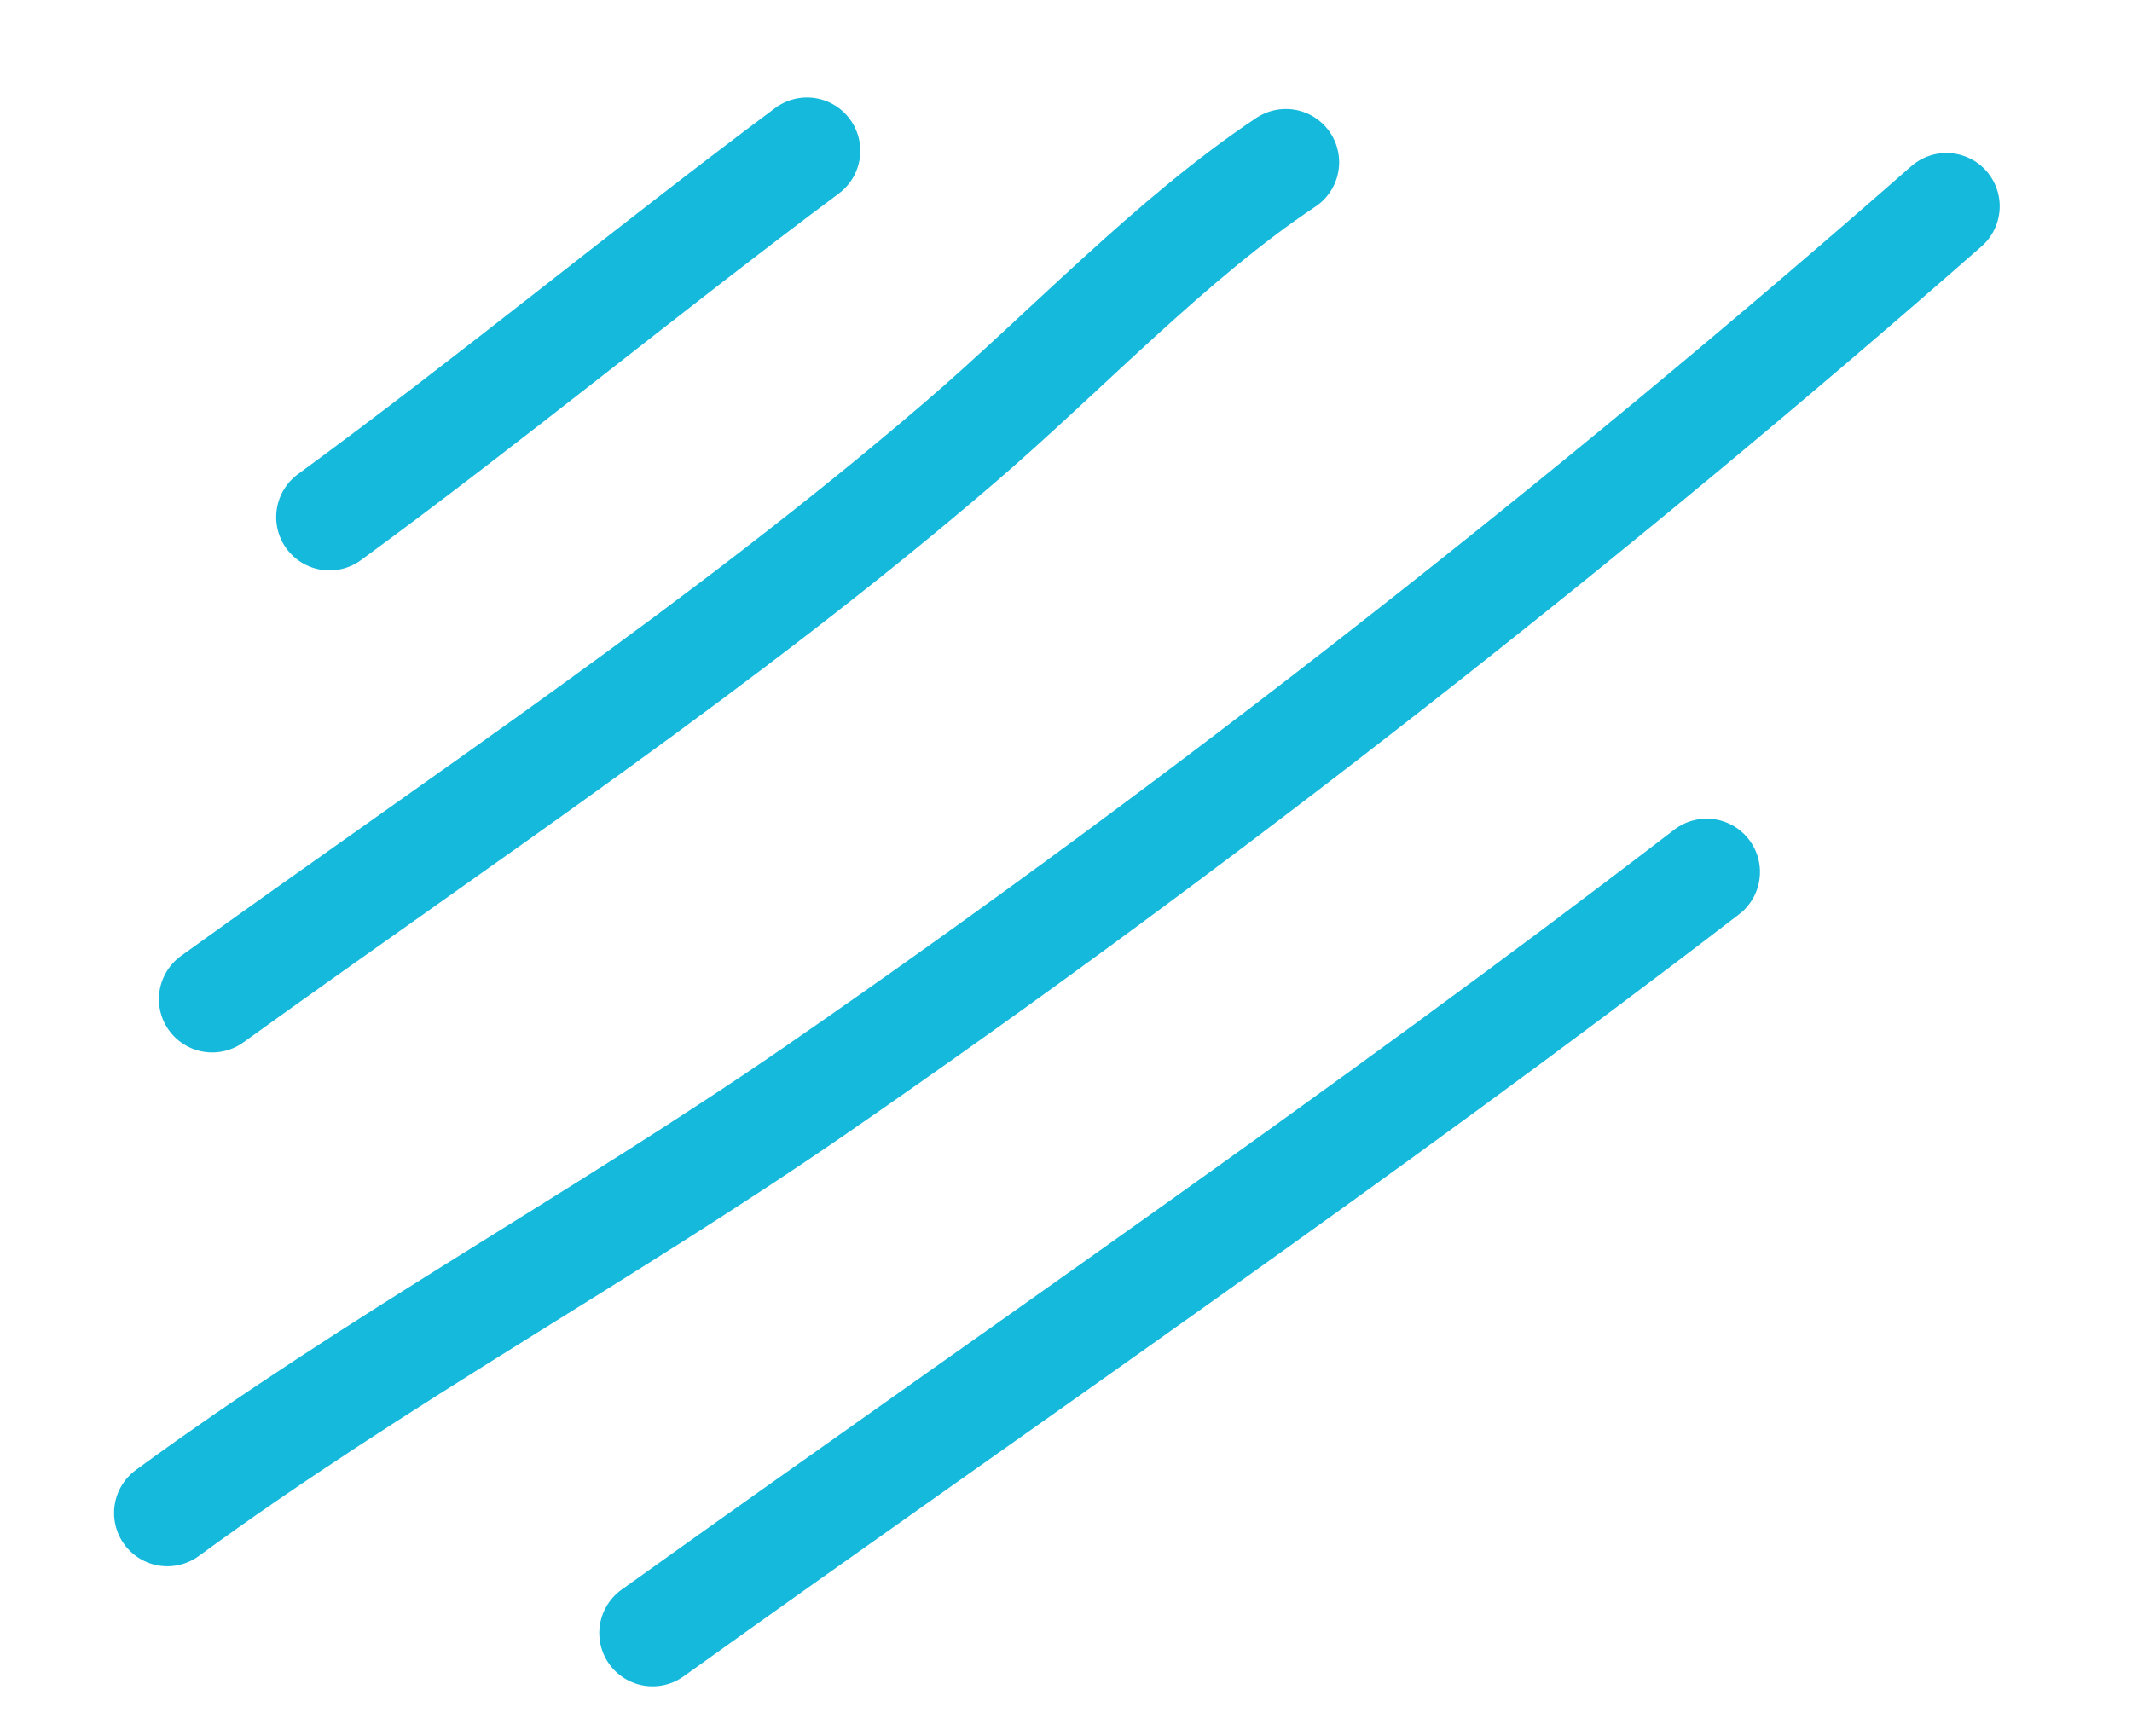
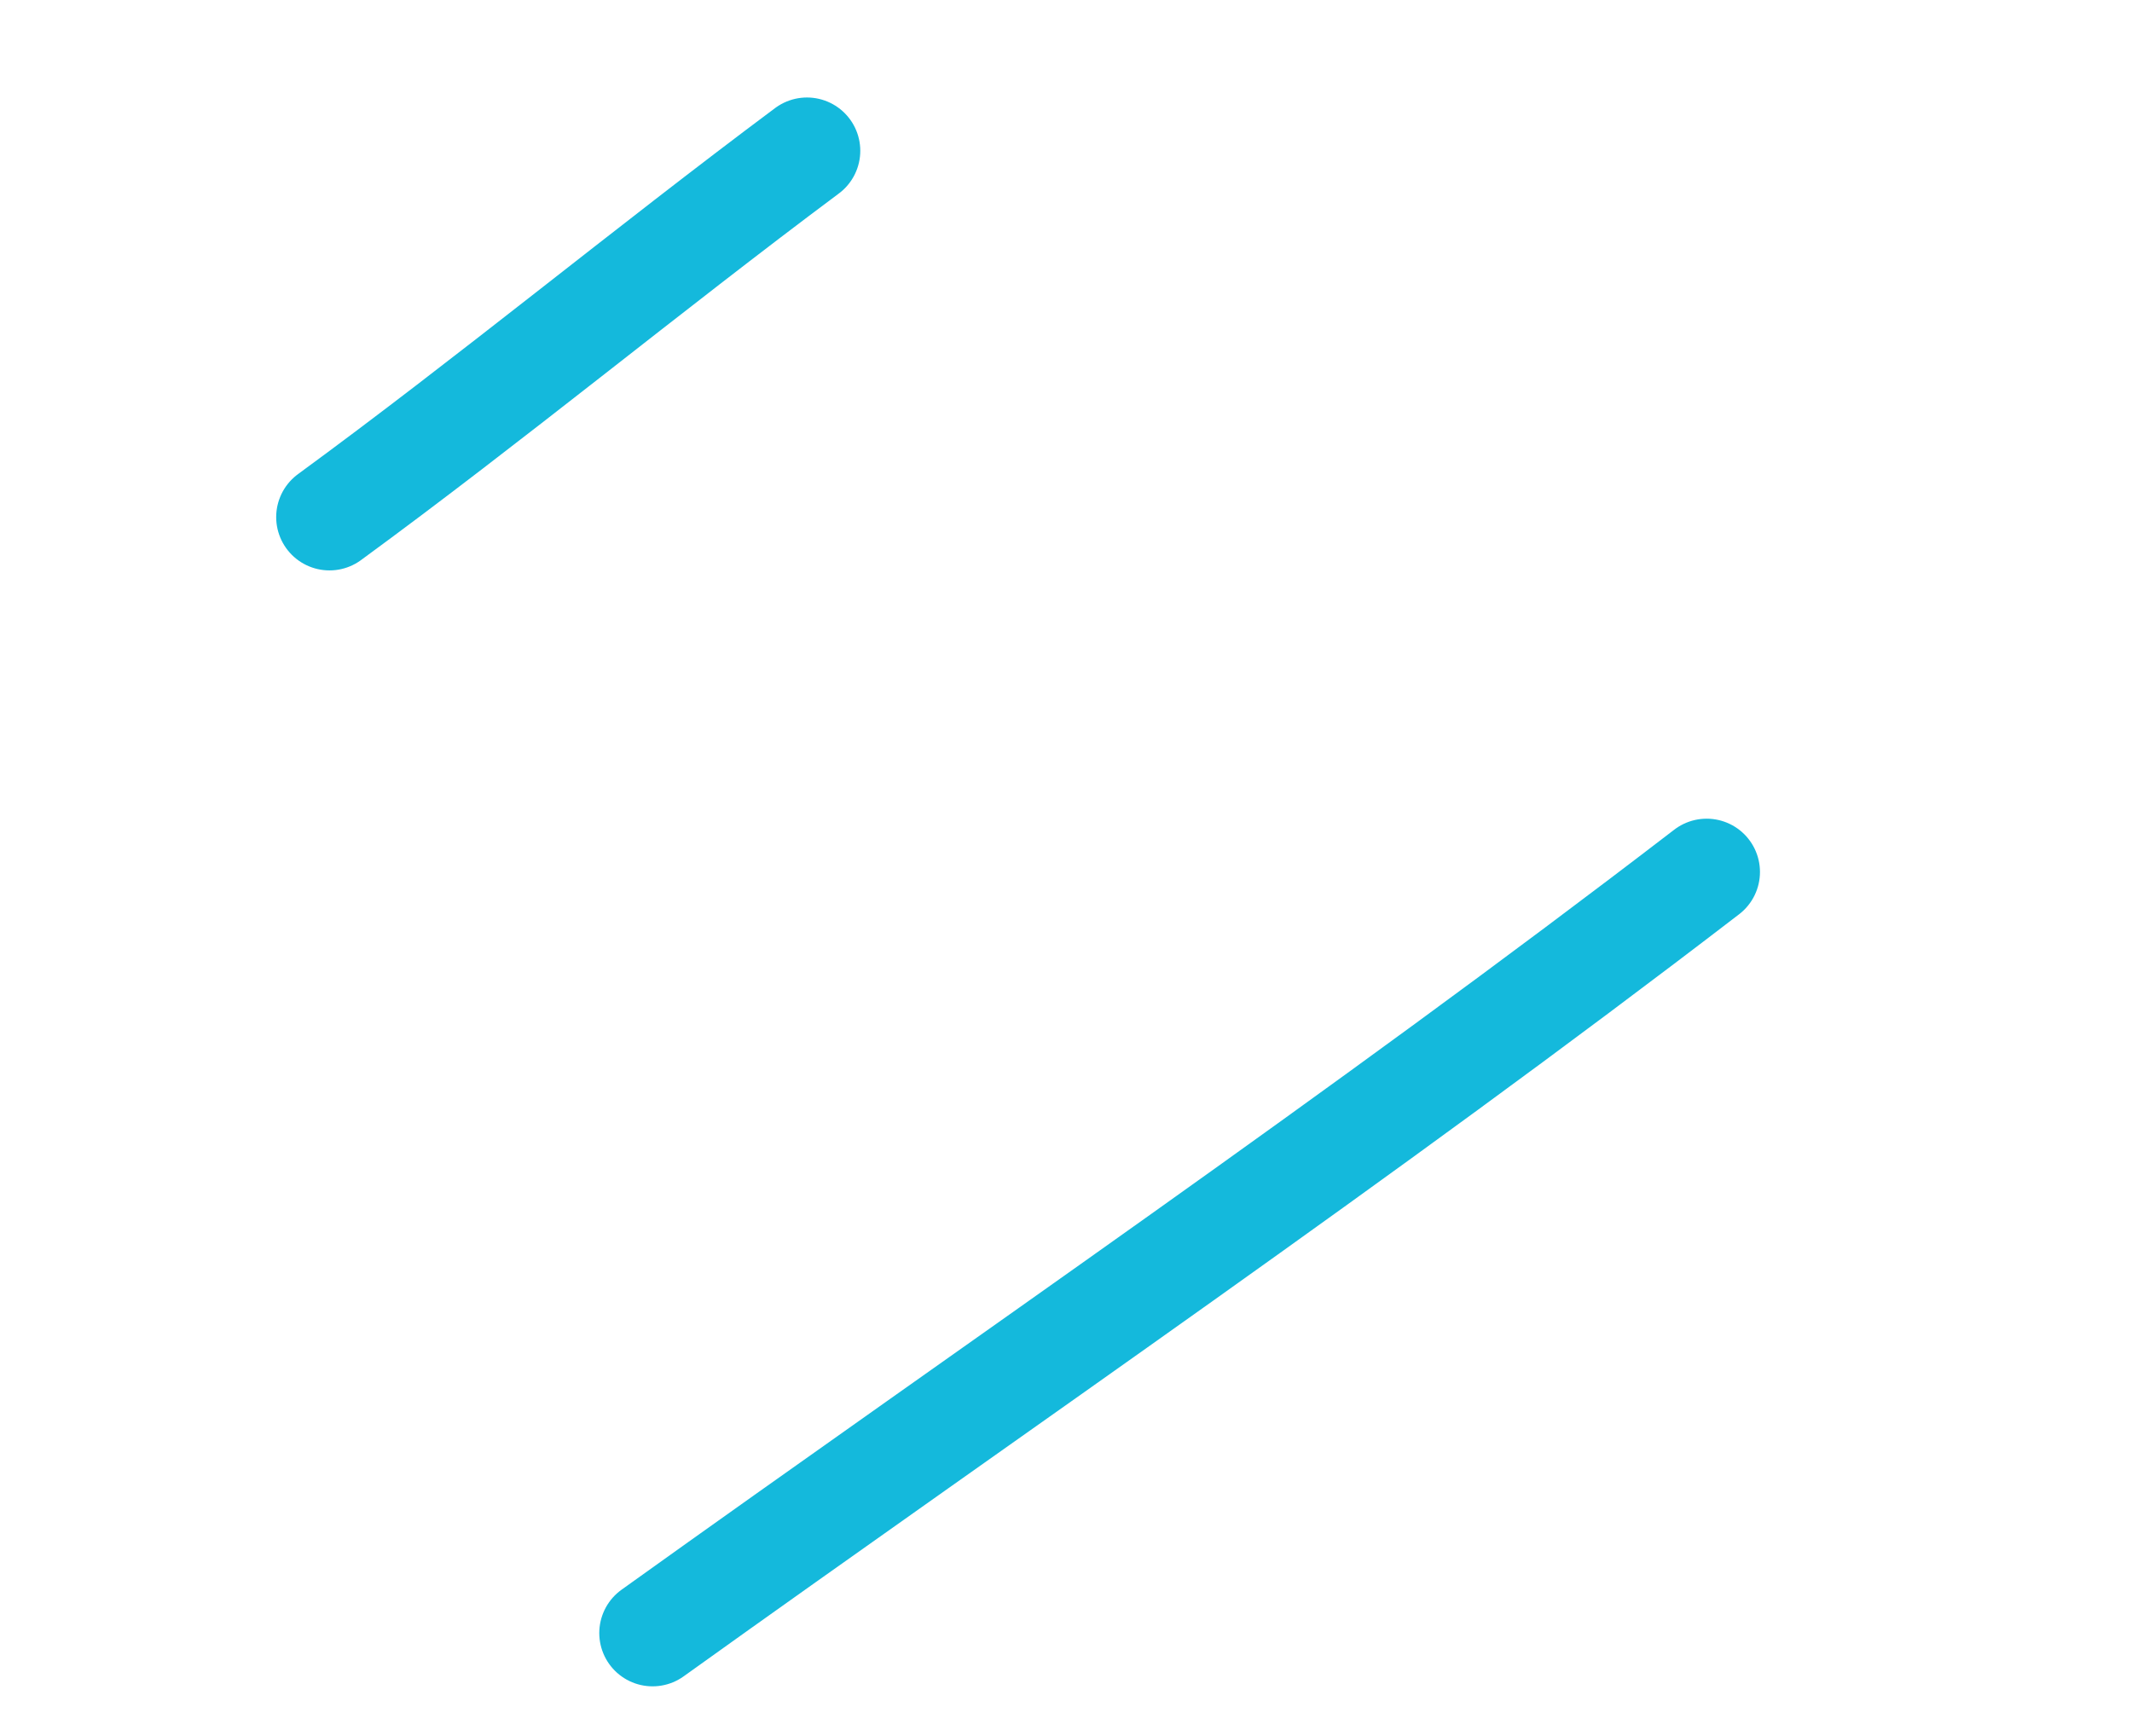
<svg xmlns="http://www.w3.org/2000/svg" width="140" height="114" viewBox="0 0 140 114" fill="none">
  <path d="M21.636 33.963C32.231 26.208 42.436 17.777 52.991 9.903" stroke="#14B9DC" stroke-width="7" stroke-miterlimit="1.5" stroke-linecap="round" stroke-linejoin="round" />
-   <path d="M84.437 10.658C76.924 15.656 69.903 23.154 63.052 29.039C47.606 42.306 30.415 53.736 13.934 65.621" stroke="#14B9DC" stroke-width="7" stroke-miterlimit="1.5" stroke-linecap="round" stroke-linejoin="round" />
-   <path d="M10.99 99.368C24.666 89.347 39.623 81.218 53.573 71.593C78.893 54.121 104.672 33.871 127.813 13.548" stroke="#14B9DC" stroke-width="7" stroke-miterlimit="1.5" stroke-linecap="round" stroke-linejoin="round" />
  <path d="M42.852 107.254C65.999 90.665 89.456 74.641 112.07 57.269" stroke="#14B9DC" stroke-width="7" stroke-miterlimit="1.5" stroke-linecap="round" stroke-linejoin="round" />
</svg>